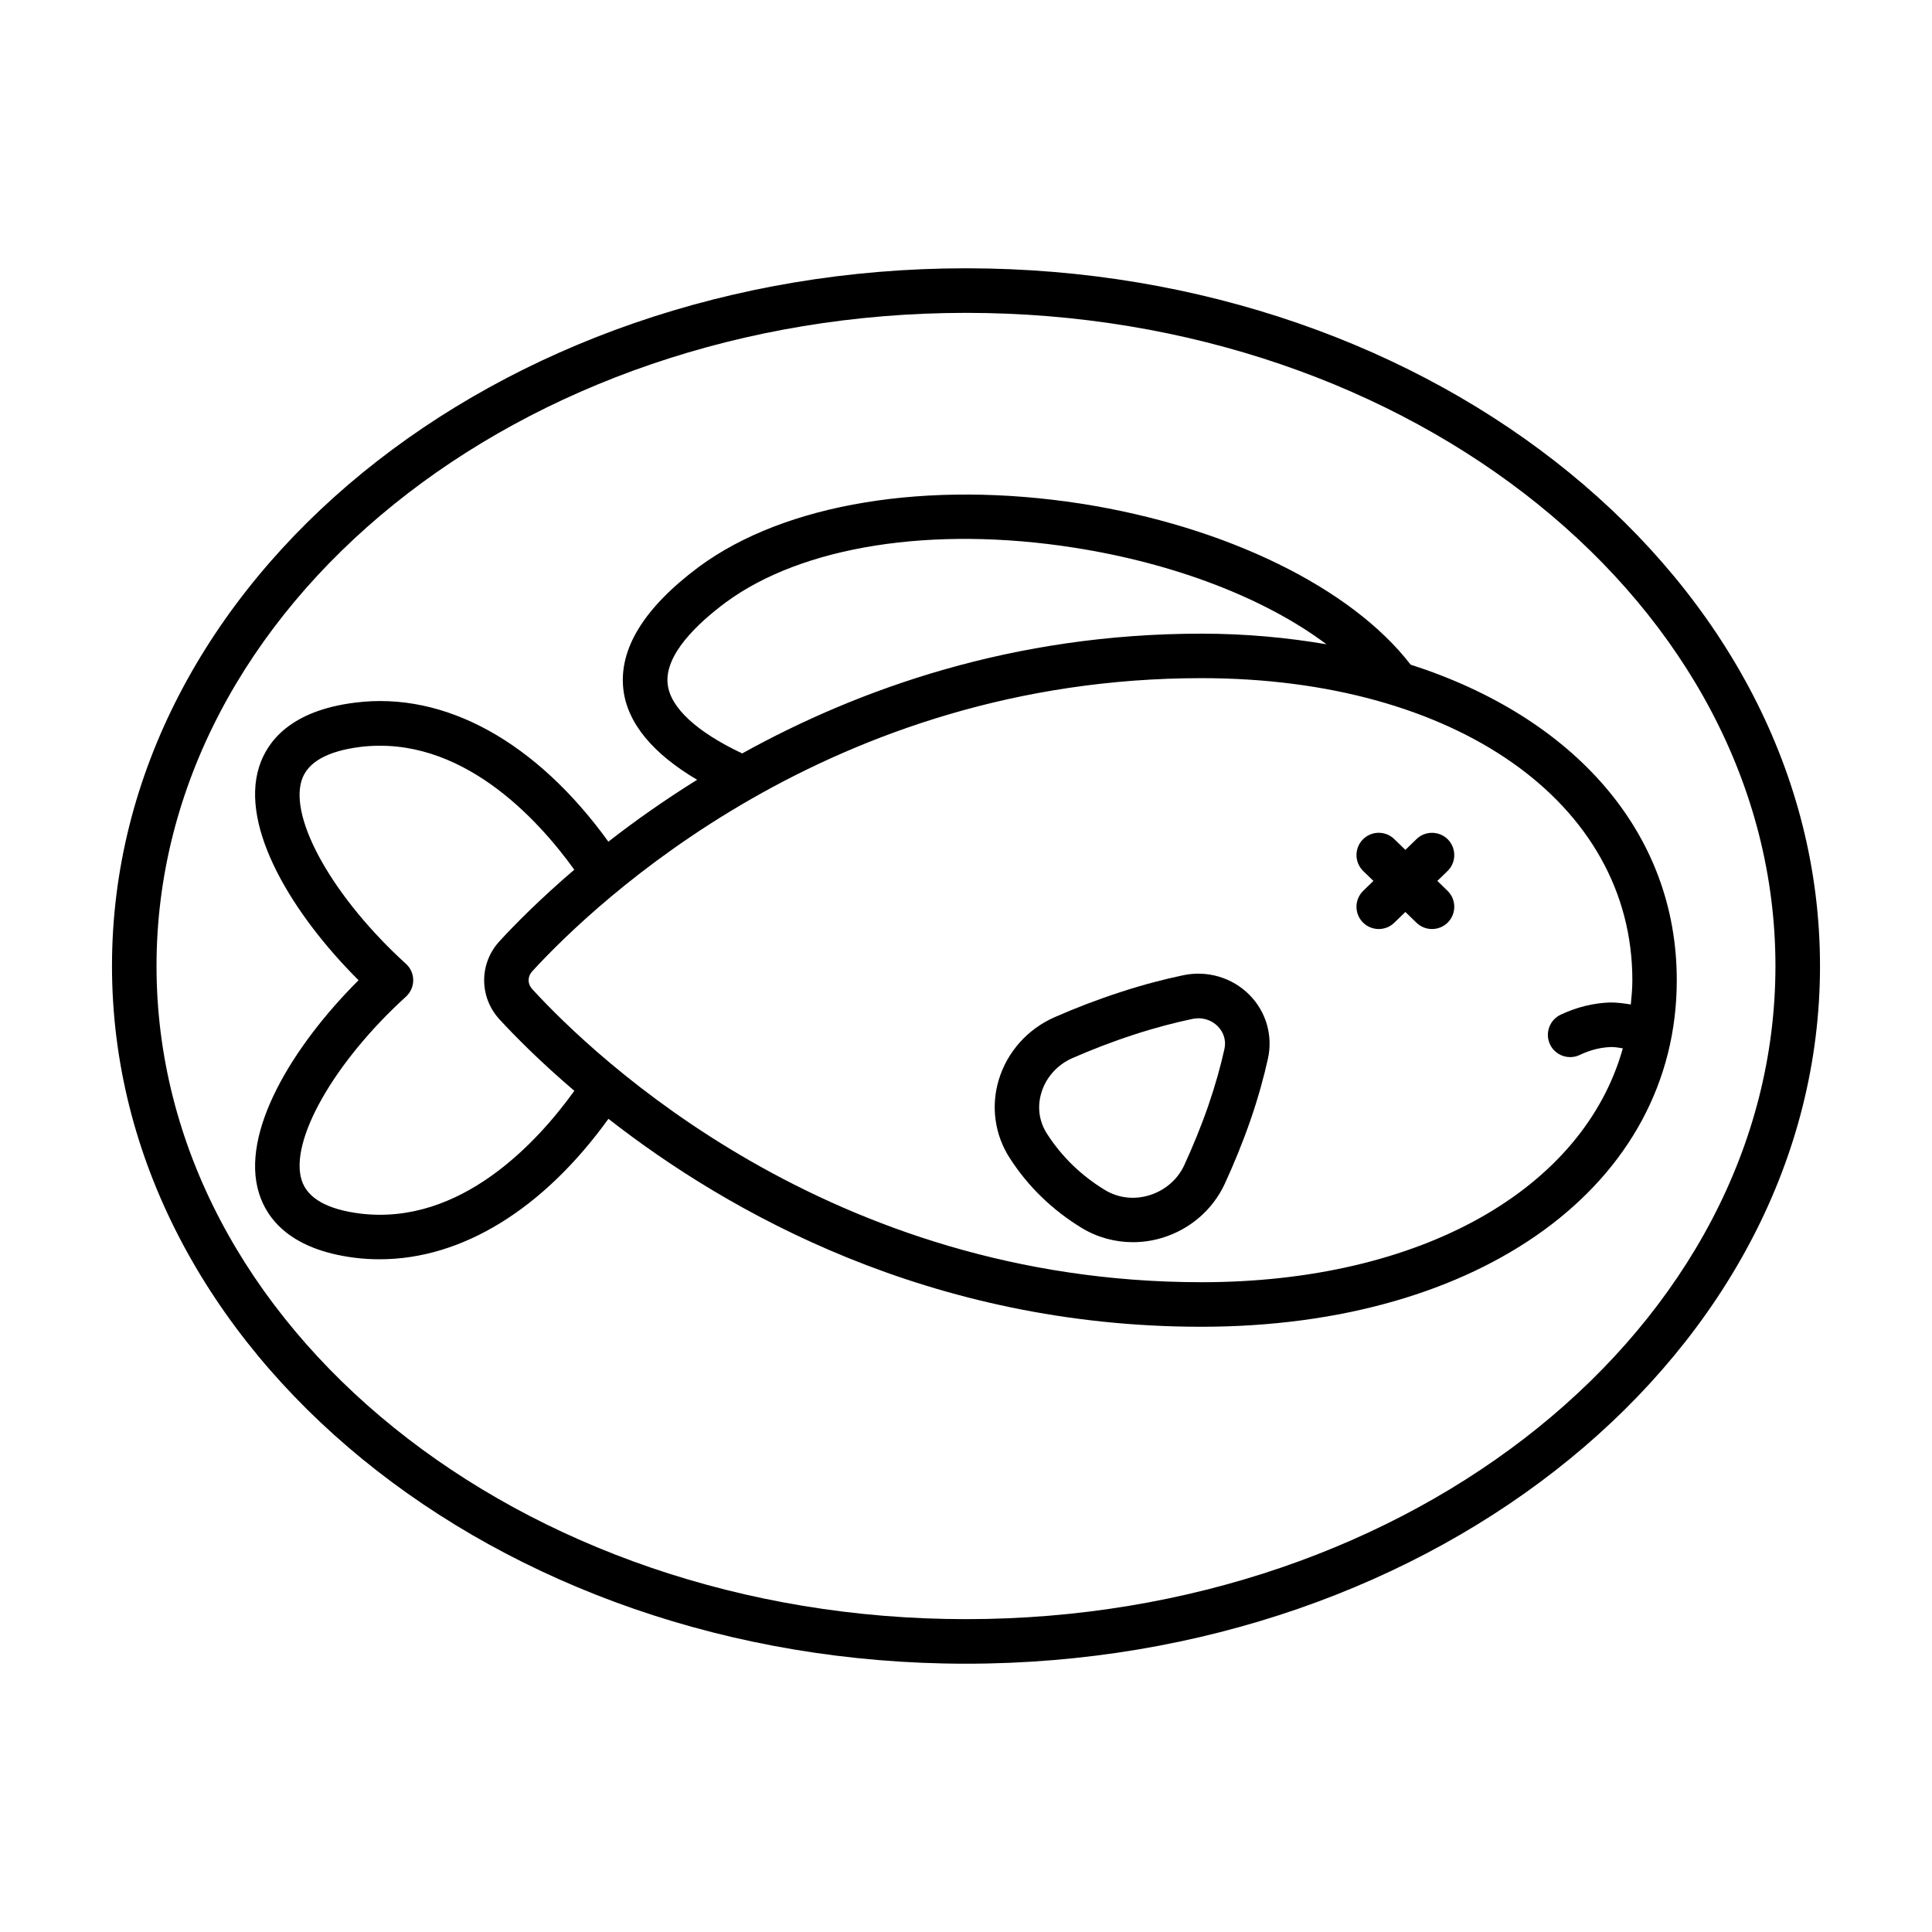
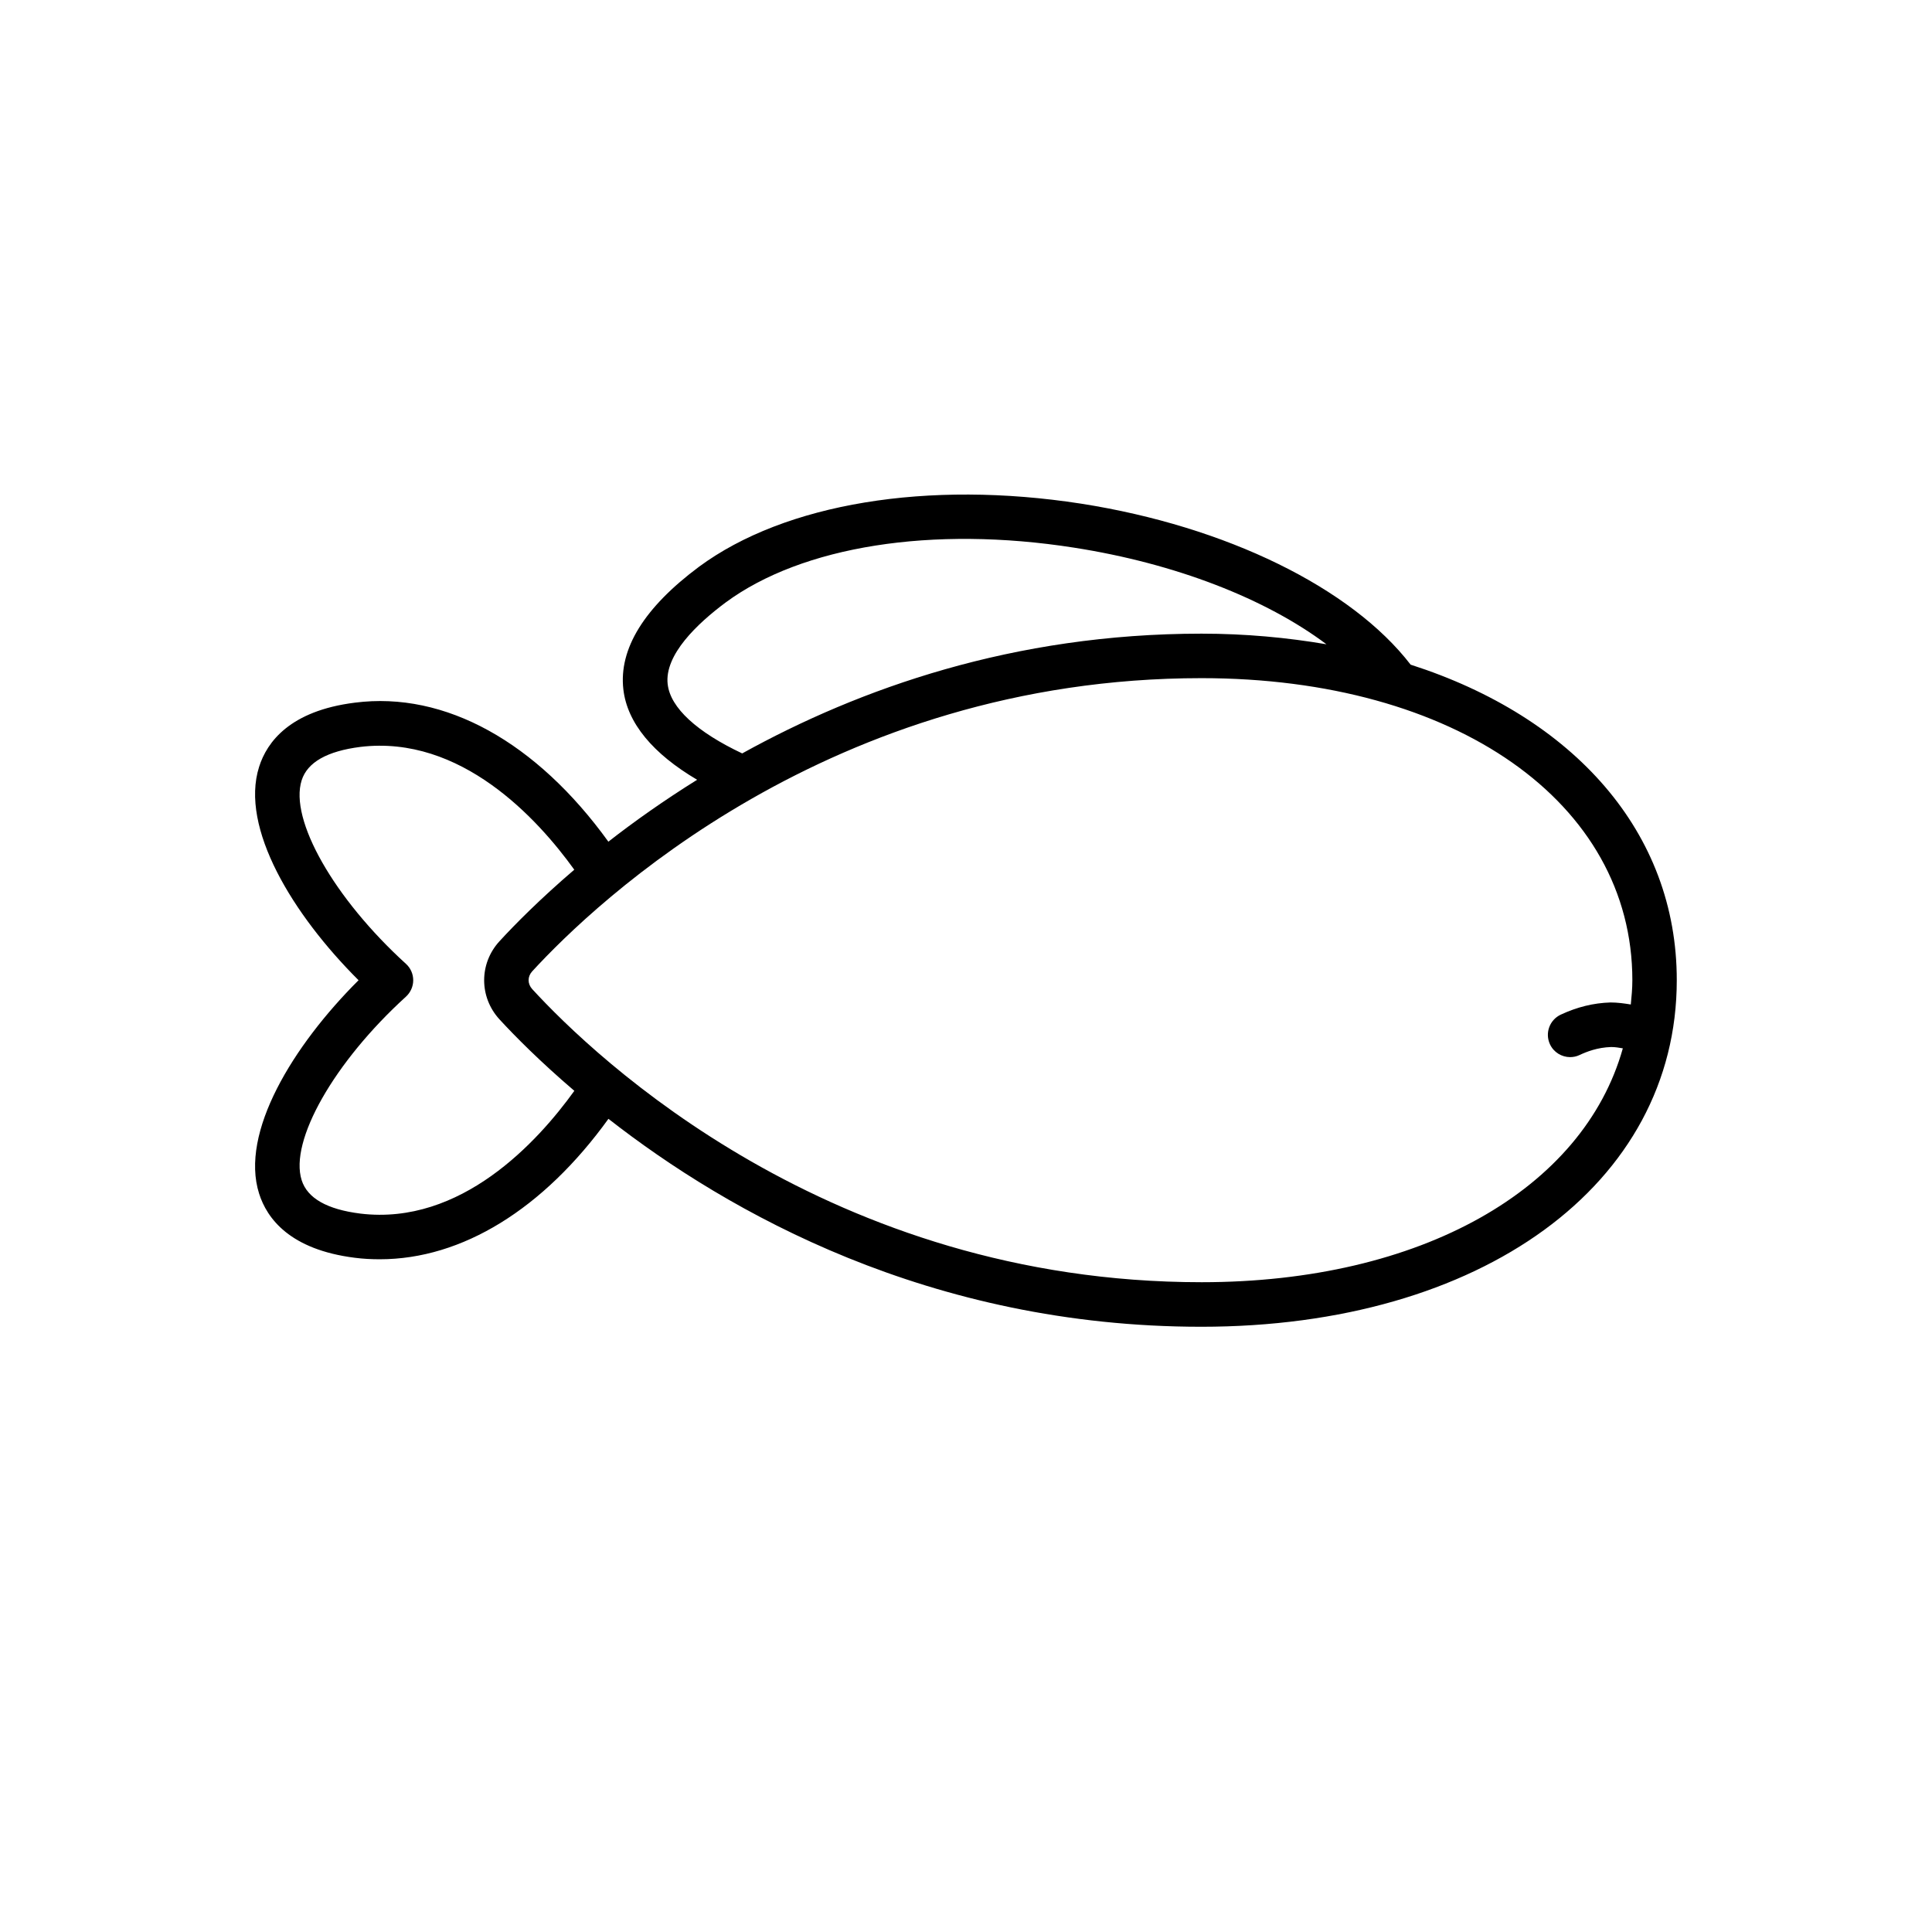
<svg xmlns="http://www.w3.org/2000/svg" fill="#000000" width="800px" height="800px" version="1.1" viewBox="144 144 512 512">
  <g>
-     <path d="m400 215.1c-124.79 0-226.32 82.938-226.32 184.9 0 101.96 101.53 184.9 226.32 184.9 124.79 0 226.32-82.941 226.32-184.9 0-101.96-101.54-184.9-226.32-184.9zm0 357.99c-118.29 0-214.52-77.637-214.52-173.09 0-95.457 96.23-173.09 214.52-173.09s214.51 77.648 214.51 173.09c0 95.438-96.227 173.09-214.51 173.09z" />
    <path d="m517.83 320.14c-15.664-20.34-48.805-36.637-87.348-42.668-40.637-6.297-78.438-0.094-101.23 16.719-14.531 10.816-21.285 21.742-20.059 32.48 1.023 8.957 7.887 17.098 19.555 23.977-8.816 5.496-16.688 11.066-23.523 16.406-19.004-26.324-43.219-39.926-67.195-36.84-17.191 2.156-23.285 10.422-25.363 17.004-5.133 16.152 8.941 39.203 26.355 56.551-17.398 17.352-31.488 40.383-26.355 56.551 2.078 6.582 8.172 14.848 25.379 17.004 2.203 0.285 4.41 0.395 6.598 0.395 21.82 0 43.359-13.32 60.598-37.219 31.773 24.828 85.223 55.105 157.14 55.105 74.188 0 125.98-37.754 125.98-91.836 0.031-39.199-27.285-69.742-70.531-83.629zm-196.89 5.195c-0.898-7.809 7.871-16.09 15.352-21.664 20.293-14.973 54.805-20.422 92.371-14.531 26.922 4.203 50.789 13.539 66.863 25.602-10.438-1.777-21.461-2.816-33.109-2.816-49.812 0-90.688 14.547-121.73 31.738-11.934-5.637-19.035-12.062-19.742-18.328zm-81.43 140.28c-8.832-1.102-14.059-4.078-15.57-8.863-3.289-10.391 8.582-31.285 27.629-48.617 1.227-1.117 1.938-2.707 1.938-4.359s-0.691-3.242-1.938-4.359c-19.051-17.336-30.938-38.227-27.629-48.617 1.512-4.785 6.754-7.746 15.57-8.863 26.641-3.211 46.965 19.035 56.68 32.543-9.055 7.746-15.777 14.547-19.836 18.973-5.398 5.887-5.398 14.77 0 20.672 4.062 4.426 10.785 11.211 19.852 18.957-9.715 13.5-30.008 35.746-56.695 32.535zm222.9 18.184c-98.418 0-160.65-59.449-177.37-77.68-1.273-1.402-1.273-3.32 0-4.707 16.734-18.23 78.957-77.695 177.37-77.695 67.227 0 114.18 32.922 114.18 80.043 0 2.188-0.203 4.312-0.41 6.438-1.762-0.285-3.527-0.535-5.367-0.535h-0.016c-4.519 0.141-8.816 1.195-13.18 3.227-2.961 1.387-4.234 4.894-2.867 7.84 0.992 2.156 3.133 3.418 5.352 3.418 0.836 0 1.684-0.172 2.488-0.551 1.844-0.867 4.723-2.016 8.375-2.125 1.164 0 2.109 0.188 3.102 0.348-10.449 37.262-53.414 61.98-111.65 61.98z" />
-     <path d="m457.61 402.44c-5.039 1.055-10.598 2.488-16.672 4.473-6.203 2.016-12.059 4.281-17.43 6.644-7.18 3.148-12.578 9.195-14.816 16.578-2.125 7.008-1.086 14.547 2.832 20.656 2.426 3.793 5.289 7.305 8.5 10.406 3.195 3.117 6.801 5.887 10.691 8.25 4.078 2.473 8.77 3.746 13.508 3.746 2.613 0 5.242-0.379 7.809-1.164 7.336-2.234 13.352-7.445 16.531-14.281 2.41-5.242 4.769-10.941 6.848-16.973 2.047-5.918 3.527-11.352 4.613-16.246 1.34-6.109-0.488-12.406-4.894-16.863-4.562-4.609-11.145-6.547-17.52-5.227zm6.629 34.496c-1.953 5.652-4.156 10.957-6.406 15.871-1.746 3.777-5.133 6.691-9.242 7.949-4.062 1.242-8.234 0.738-11.762-1.387-3.133-1.906-6.031-4.141-8.598-6.629-2.551-2.488-4.848-5.289-6.785-8.312-2.078-3.258-2.613-7.102-1.465-10.863 1.227-4.062 4.234-7.414 8.234-9.164 5.055-2.203 10.531-4.344 16.359-6.234 5.621-1.828 10.785-3.164 15.43-4.141 0.535-0.109 1.055-0.172 1.574-0.172 1.938 0 3.777 0.754 5.148 2.125 1.605 1.637 2.25 3.809 1.762 6.016-0.992 4.488-2.375 9.48-4.25 14.941z" />
-     <path d="m527.73 366.48c-2.266-2.312-6.016-2.379-8.344-0.109l-2.945 2.852-2.945-2.852c-2.332-2.281-6.062-2.219-8.344 0.109-2.266 2.332-2.219 6.078 0.109 8.344l2.707 2.629-2.707 2.629c-2.332 2.281-2.379 6.016-0.109 8.344 1.164 1.18 2.691 1.777 4.234 1.777 1.48 0 2.961-0.551 4.109-1.668l2.945-2.852 2.945 2.852c1.148 1.117 2.629 1.668 4.109 1.668 1.543 0 3.07-0.598 4.234-1.777 2.266-2.332 2.219-6.078-0.109-8.344l-2.707-2.629 2.707-2.629c2.328-2.269 2.375-6 0.109-8.344z" />
  </g>
</svg>